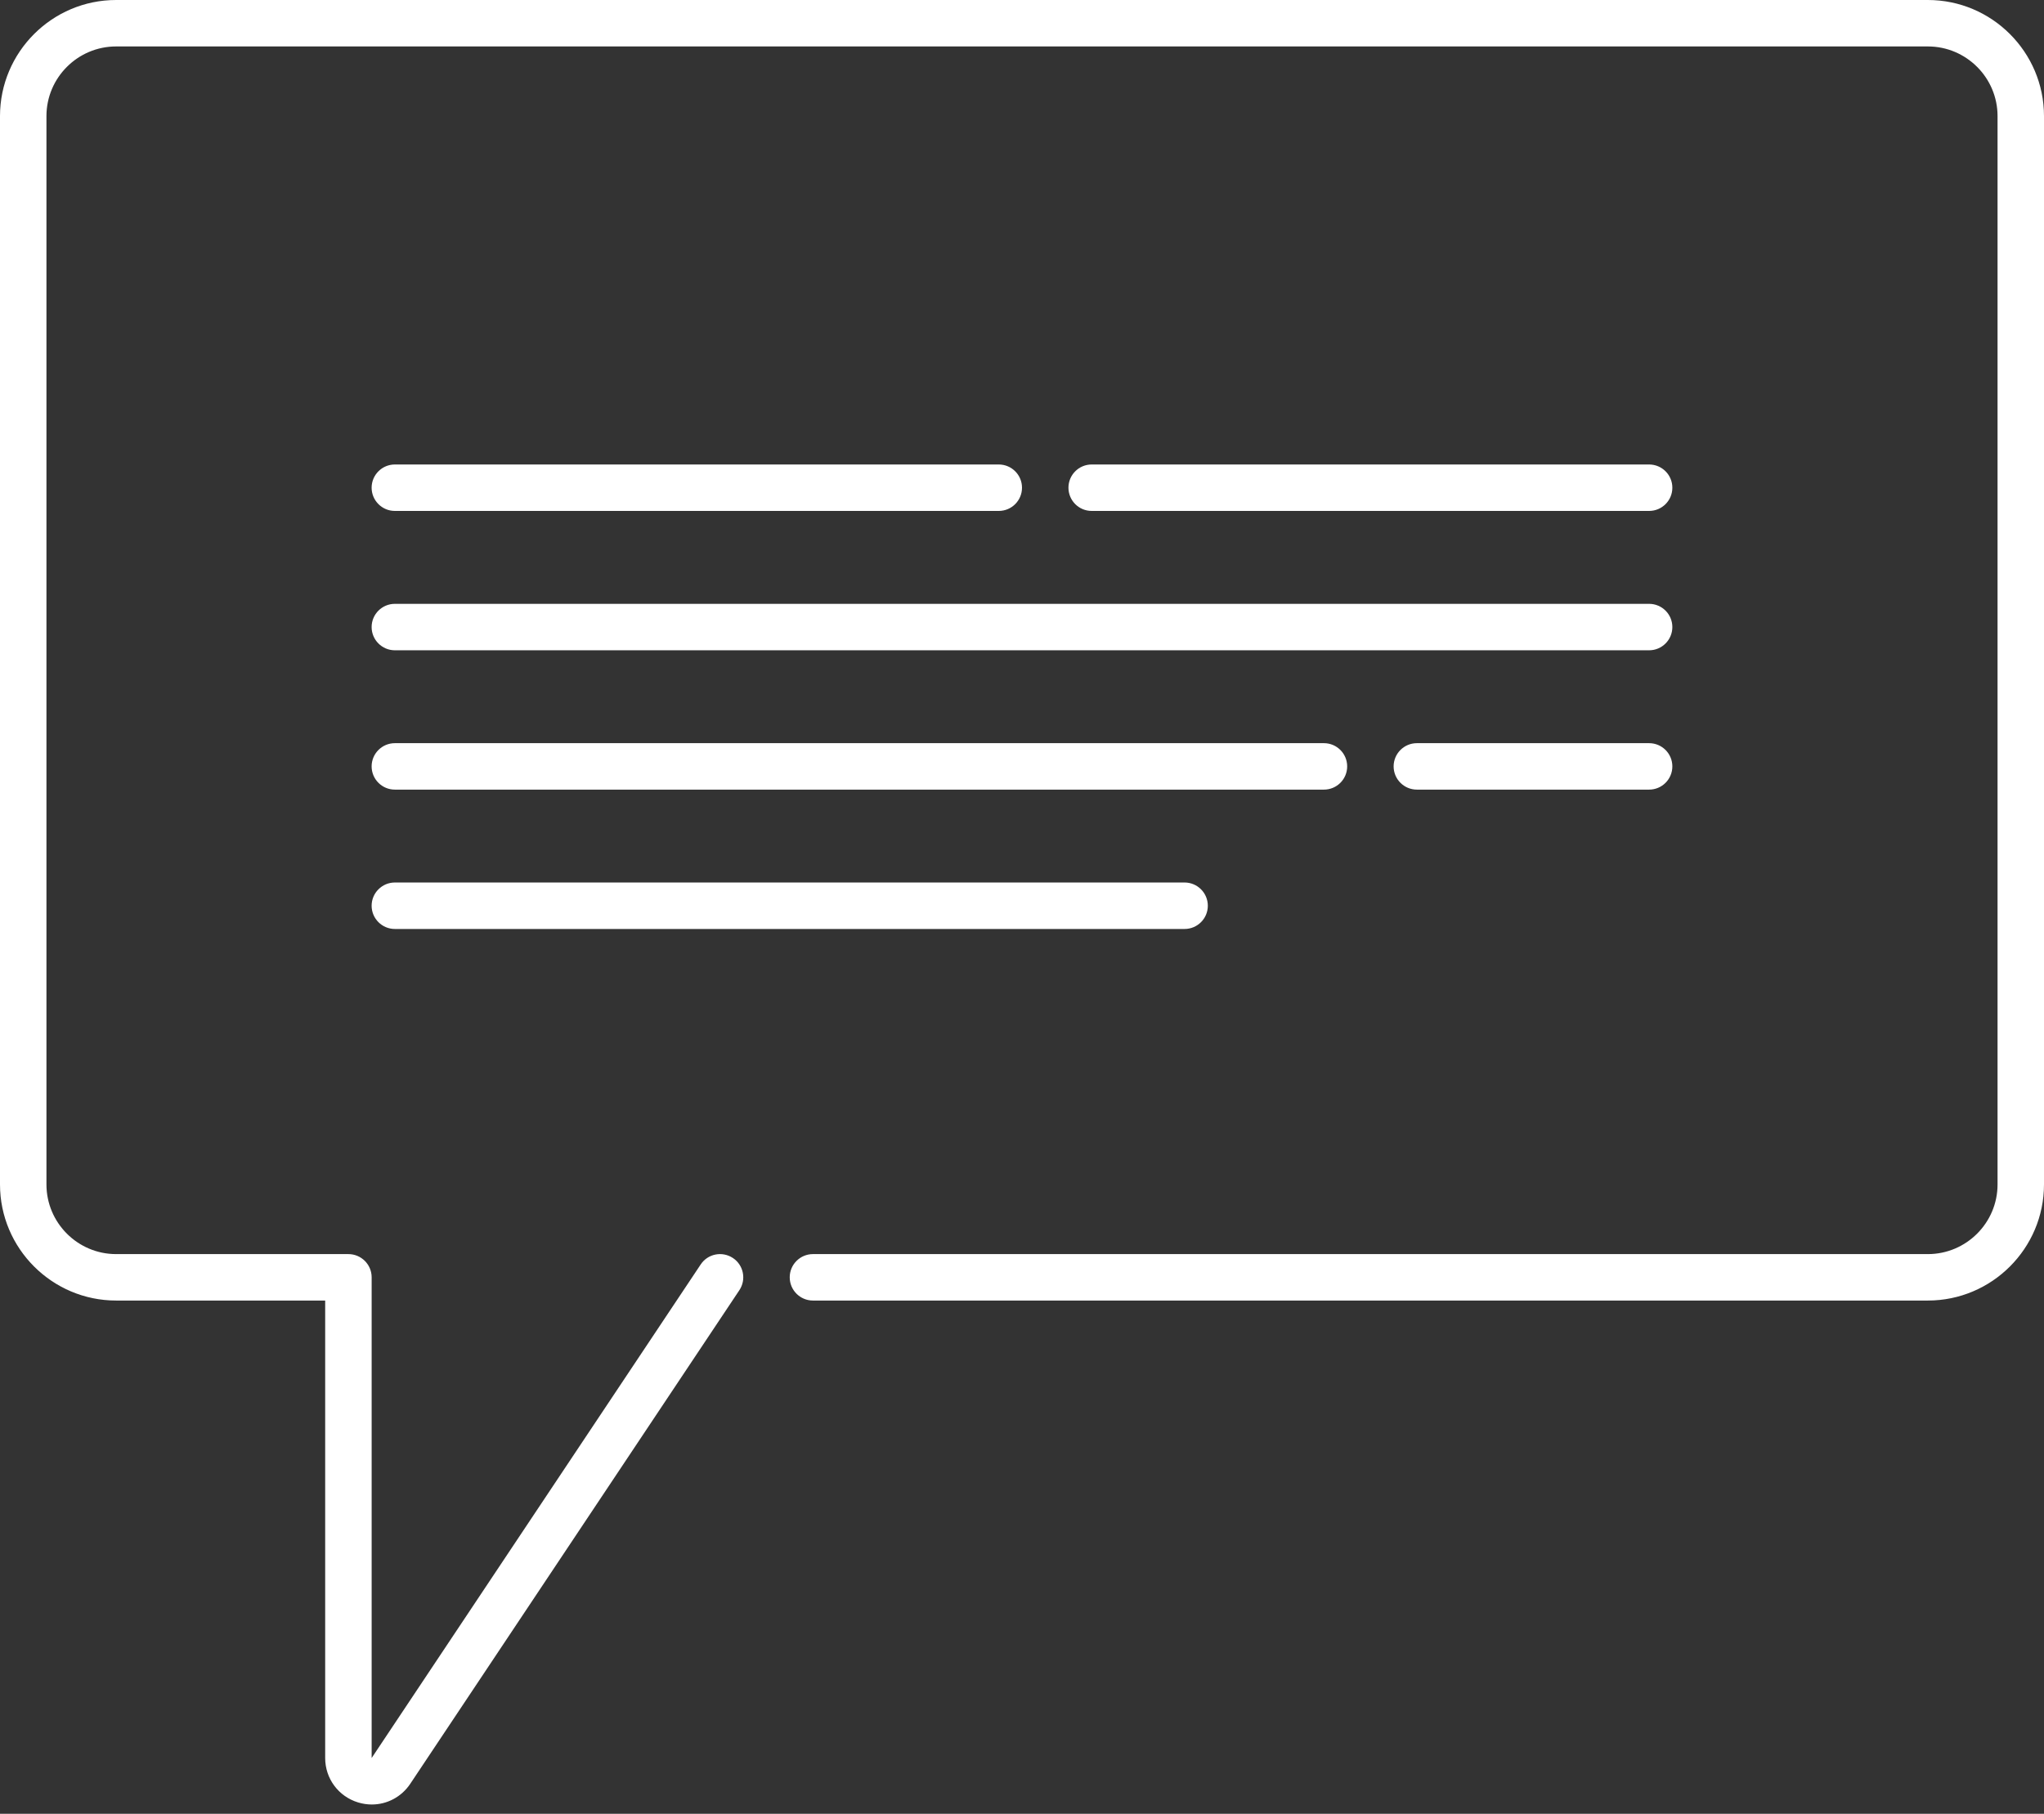
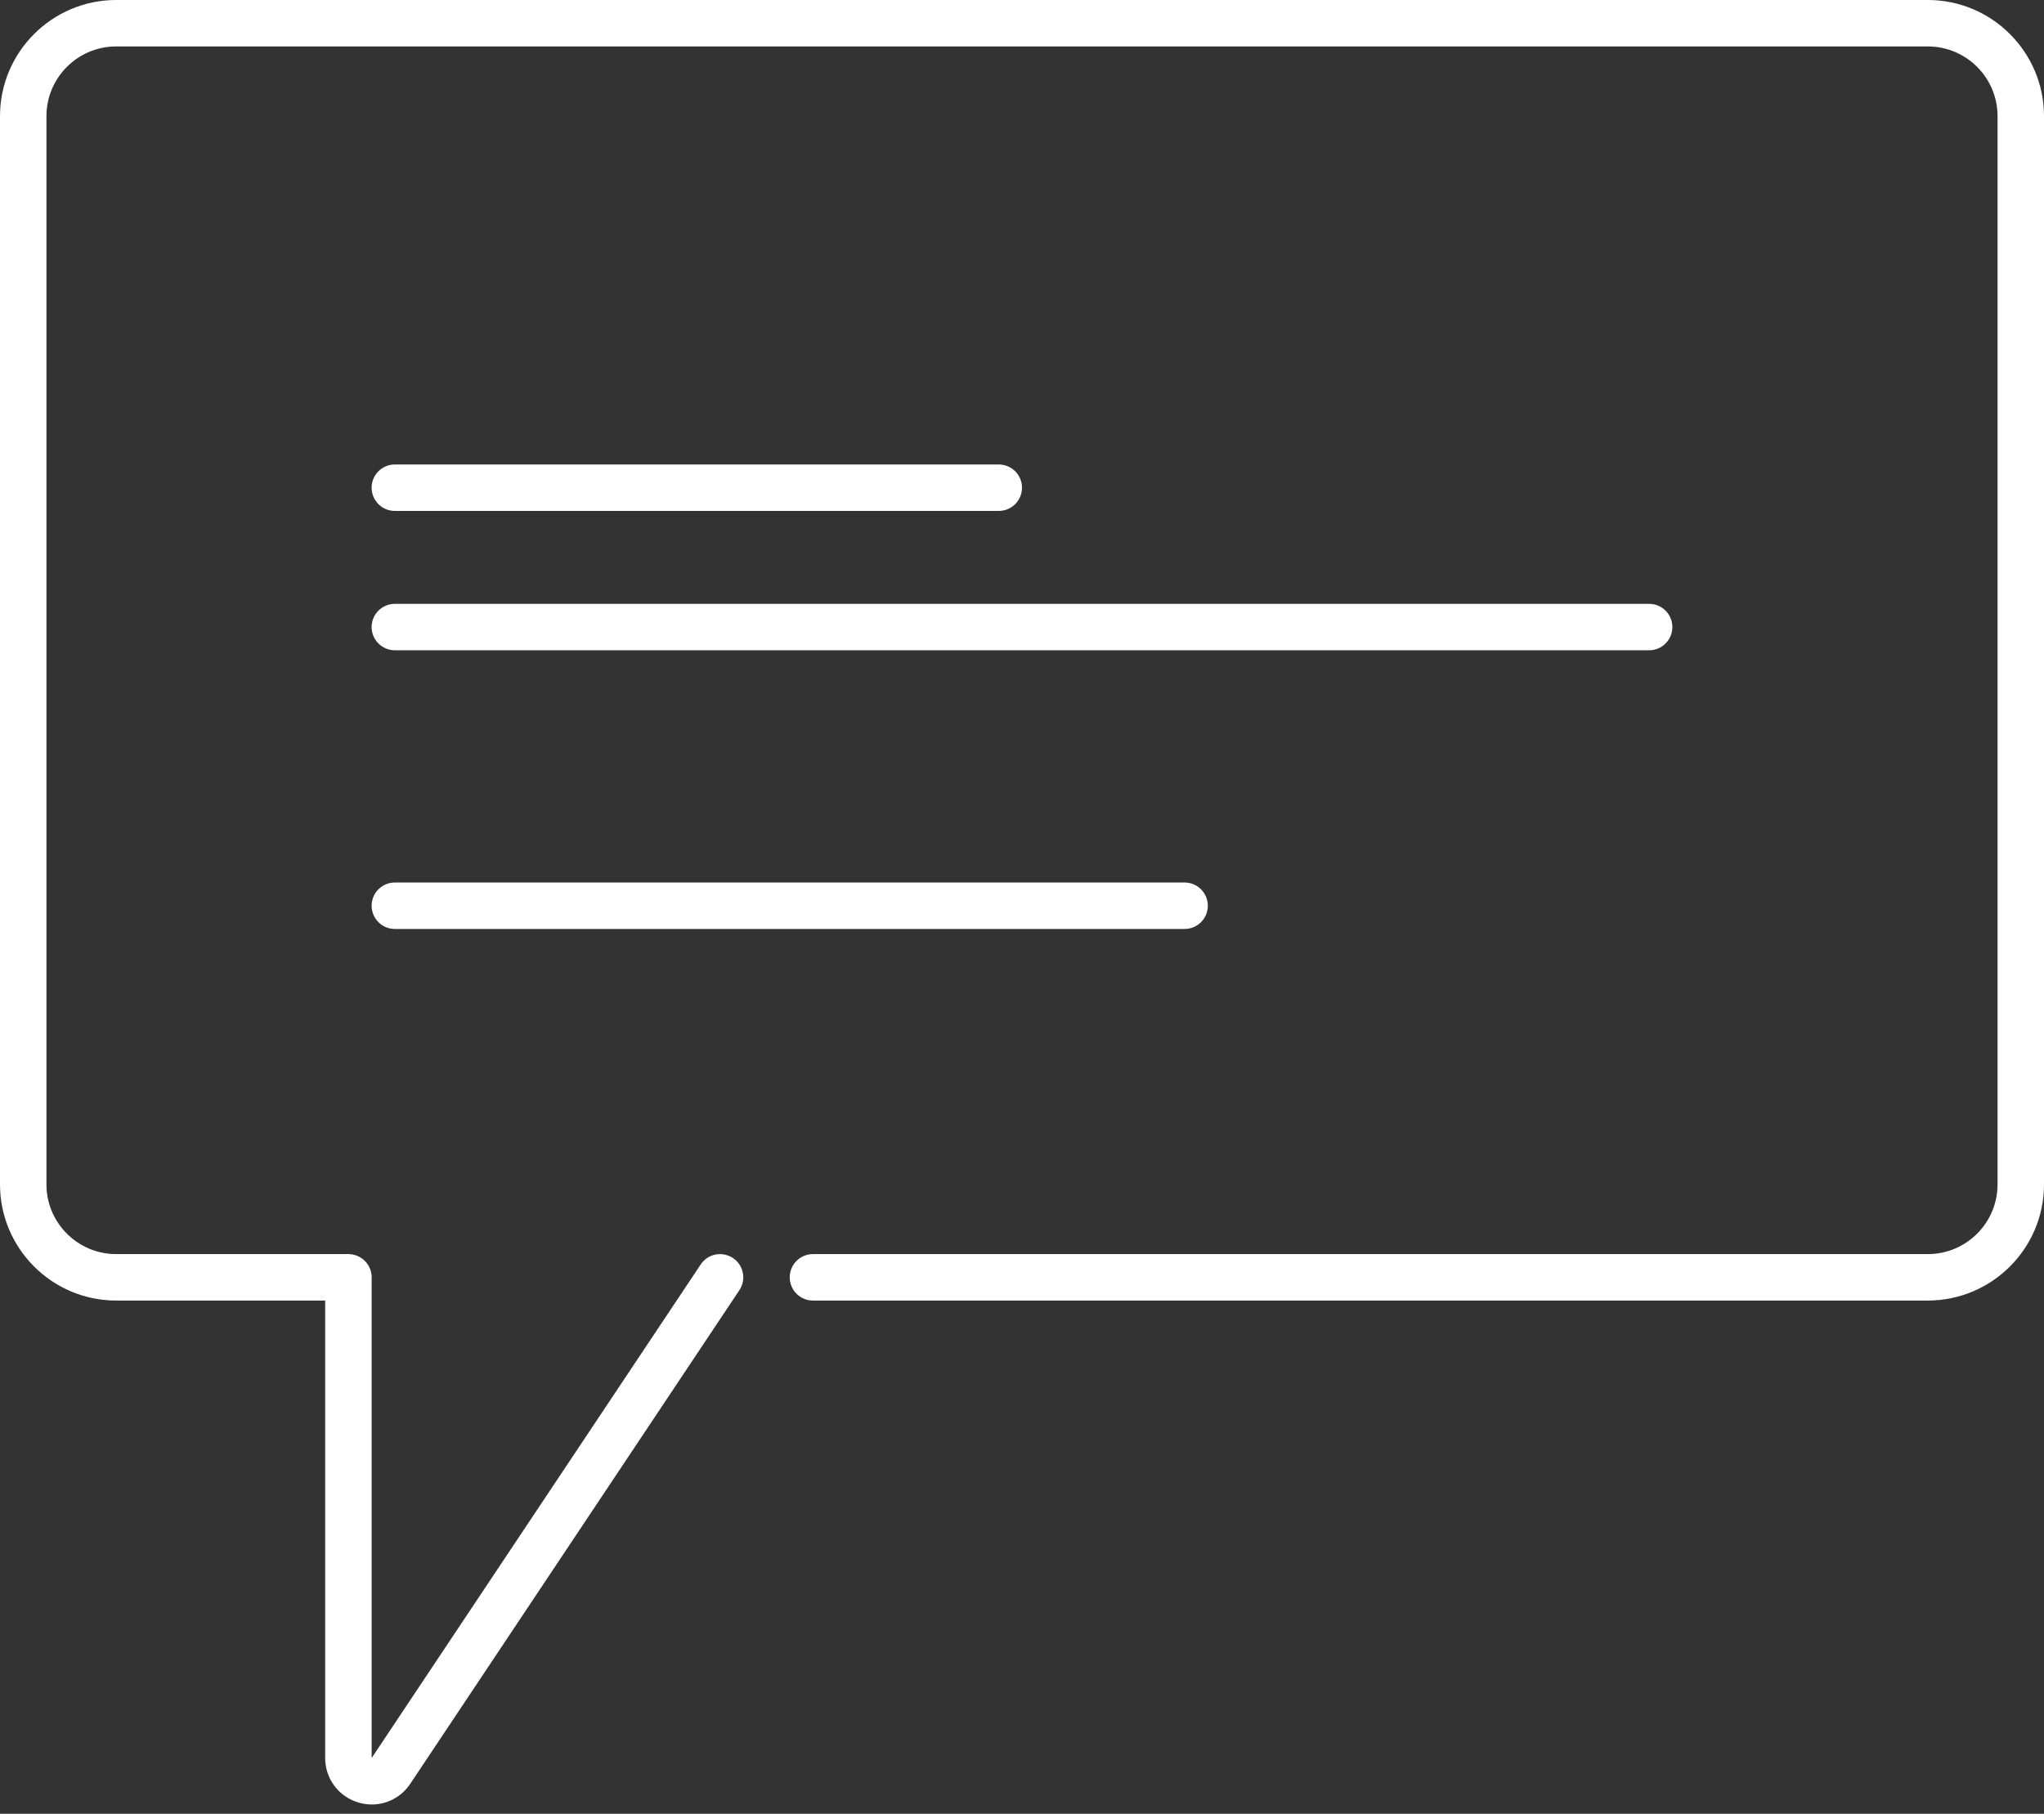
<svg xmlns="http://www.w3.org/2000/svg" width="80" height="71" viewBox="0 0 80 71" fill="none">
  <rect x="0" y="0" width="80" height="71" fill="#333333" stroke="none" />
  <path d="M14.551 70.636C14.374 70.636 14.194 70.609 14.018 70.556C13.247 70.322 12.727 69.622 12.727 68.816V50.909H4.545C2.04 50.909 0 48.869 0 46.364V4.545C0 2.04 2.04 0 4.545 0H75.454C77.96 0 80 2.04 80 4.545V46.364C80 48.869 77.96 50.909 75.454 50.909H31.818C31.316 50.909 30.909 50.502 30.909 50C30.909 49.498 31.316 49.091 31.818 49.091H75.454C76.958 49.091 78.182 47.867 78.182 46.364V4.545C78.182 3.042 76.958 1.818 75.454 1.818H4.545C3.042 1.818 1.818 3.042 1.818 4.545V46.364C1.818 47.867 3.042 49.091 4.545 49.091H13.636C14.138 49.091 14.546 49.498 14.546 50V68.816L27.425 49.496C27.702 49.078 28.265 48.965 28.686 49.244C29.104 49.522 29.216 50.086 28.938 50.504L16.058 69.824C15.713 70.342 15.147 70.636 14.551 70.636Z" fill="white" />
-   <path d="M64.545 30.909H55.455C54.953 30.909 54.545 30.502 54.545 30C54.545 29.498 54.953 29.091 55.455 29.091H64.545C65.047 29.091 65.454 29.498 65.454 30C65.454 30.502 65.047 30.909 64.545 30.909Z" fill="white" />
-   <path d="M64.545 20H42.727C42.225 20 41.818 19.593 41.818 19.091C41.818 18.589 42.225 18.182 42.727 18.182H64.545C65.047 18.182 65.454 18.589 65.454 19.091C65.454 19.593 65.047 20 64.545 20Z" fill="white" />
  <path d="M39.091 20H15.454C14.953 20 14.545 19.593 14.545 19.091C14.545 18.589 14.953 18.182 15.454 18.182H39.091C39.593 18.182 40 18.589 40 19.091C40 19.593 39.593 20 39.091 20Z" fill="white" />
  <path d="M64.545 25.455H15.454C14.953 25.455 14.545 25.047 14.545 24.546C14.545 24.044 14.953 23.637 15.454 23.637H64.545C65.047 23.637 65.454 24.044 65.454 24.546C65.454 25.047 65.047 25.455 64.545 25.455Z" fill="white" />
-   <path d="M51.818 30.909H15.454C14.953 30.909 14.545 30.502 14.545 30C14.545 29.498 14.953 29.091 15.454 29.091H51.818C52.32 29.091 52.727 29.498 52.727 30C52.727 30.502 52.32 30.909 51.818 30.909Z" fill="white" />
  <path d="M46.364 36.364H15.454C14.953 36.364 14.545 35.956 14.545 35.455C14.545 34.953 14.953 34.545 15.454 34.545H46.364C46.865 34.545 47.273 34.953 47.273 35.455C47.273 35.956 46.865 36.364 46.364 36.364Z" fill="white" />
</svg>